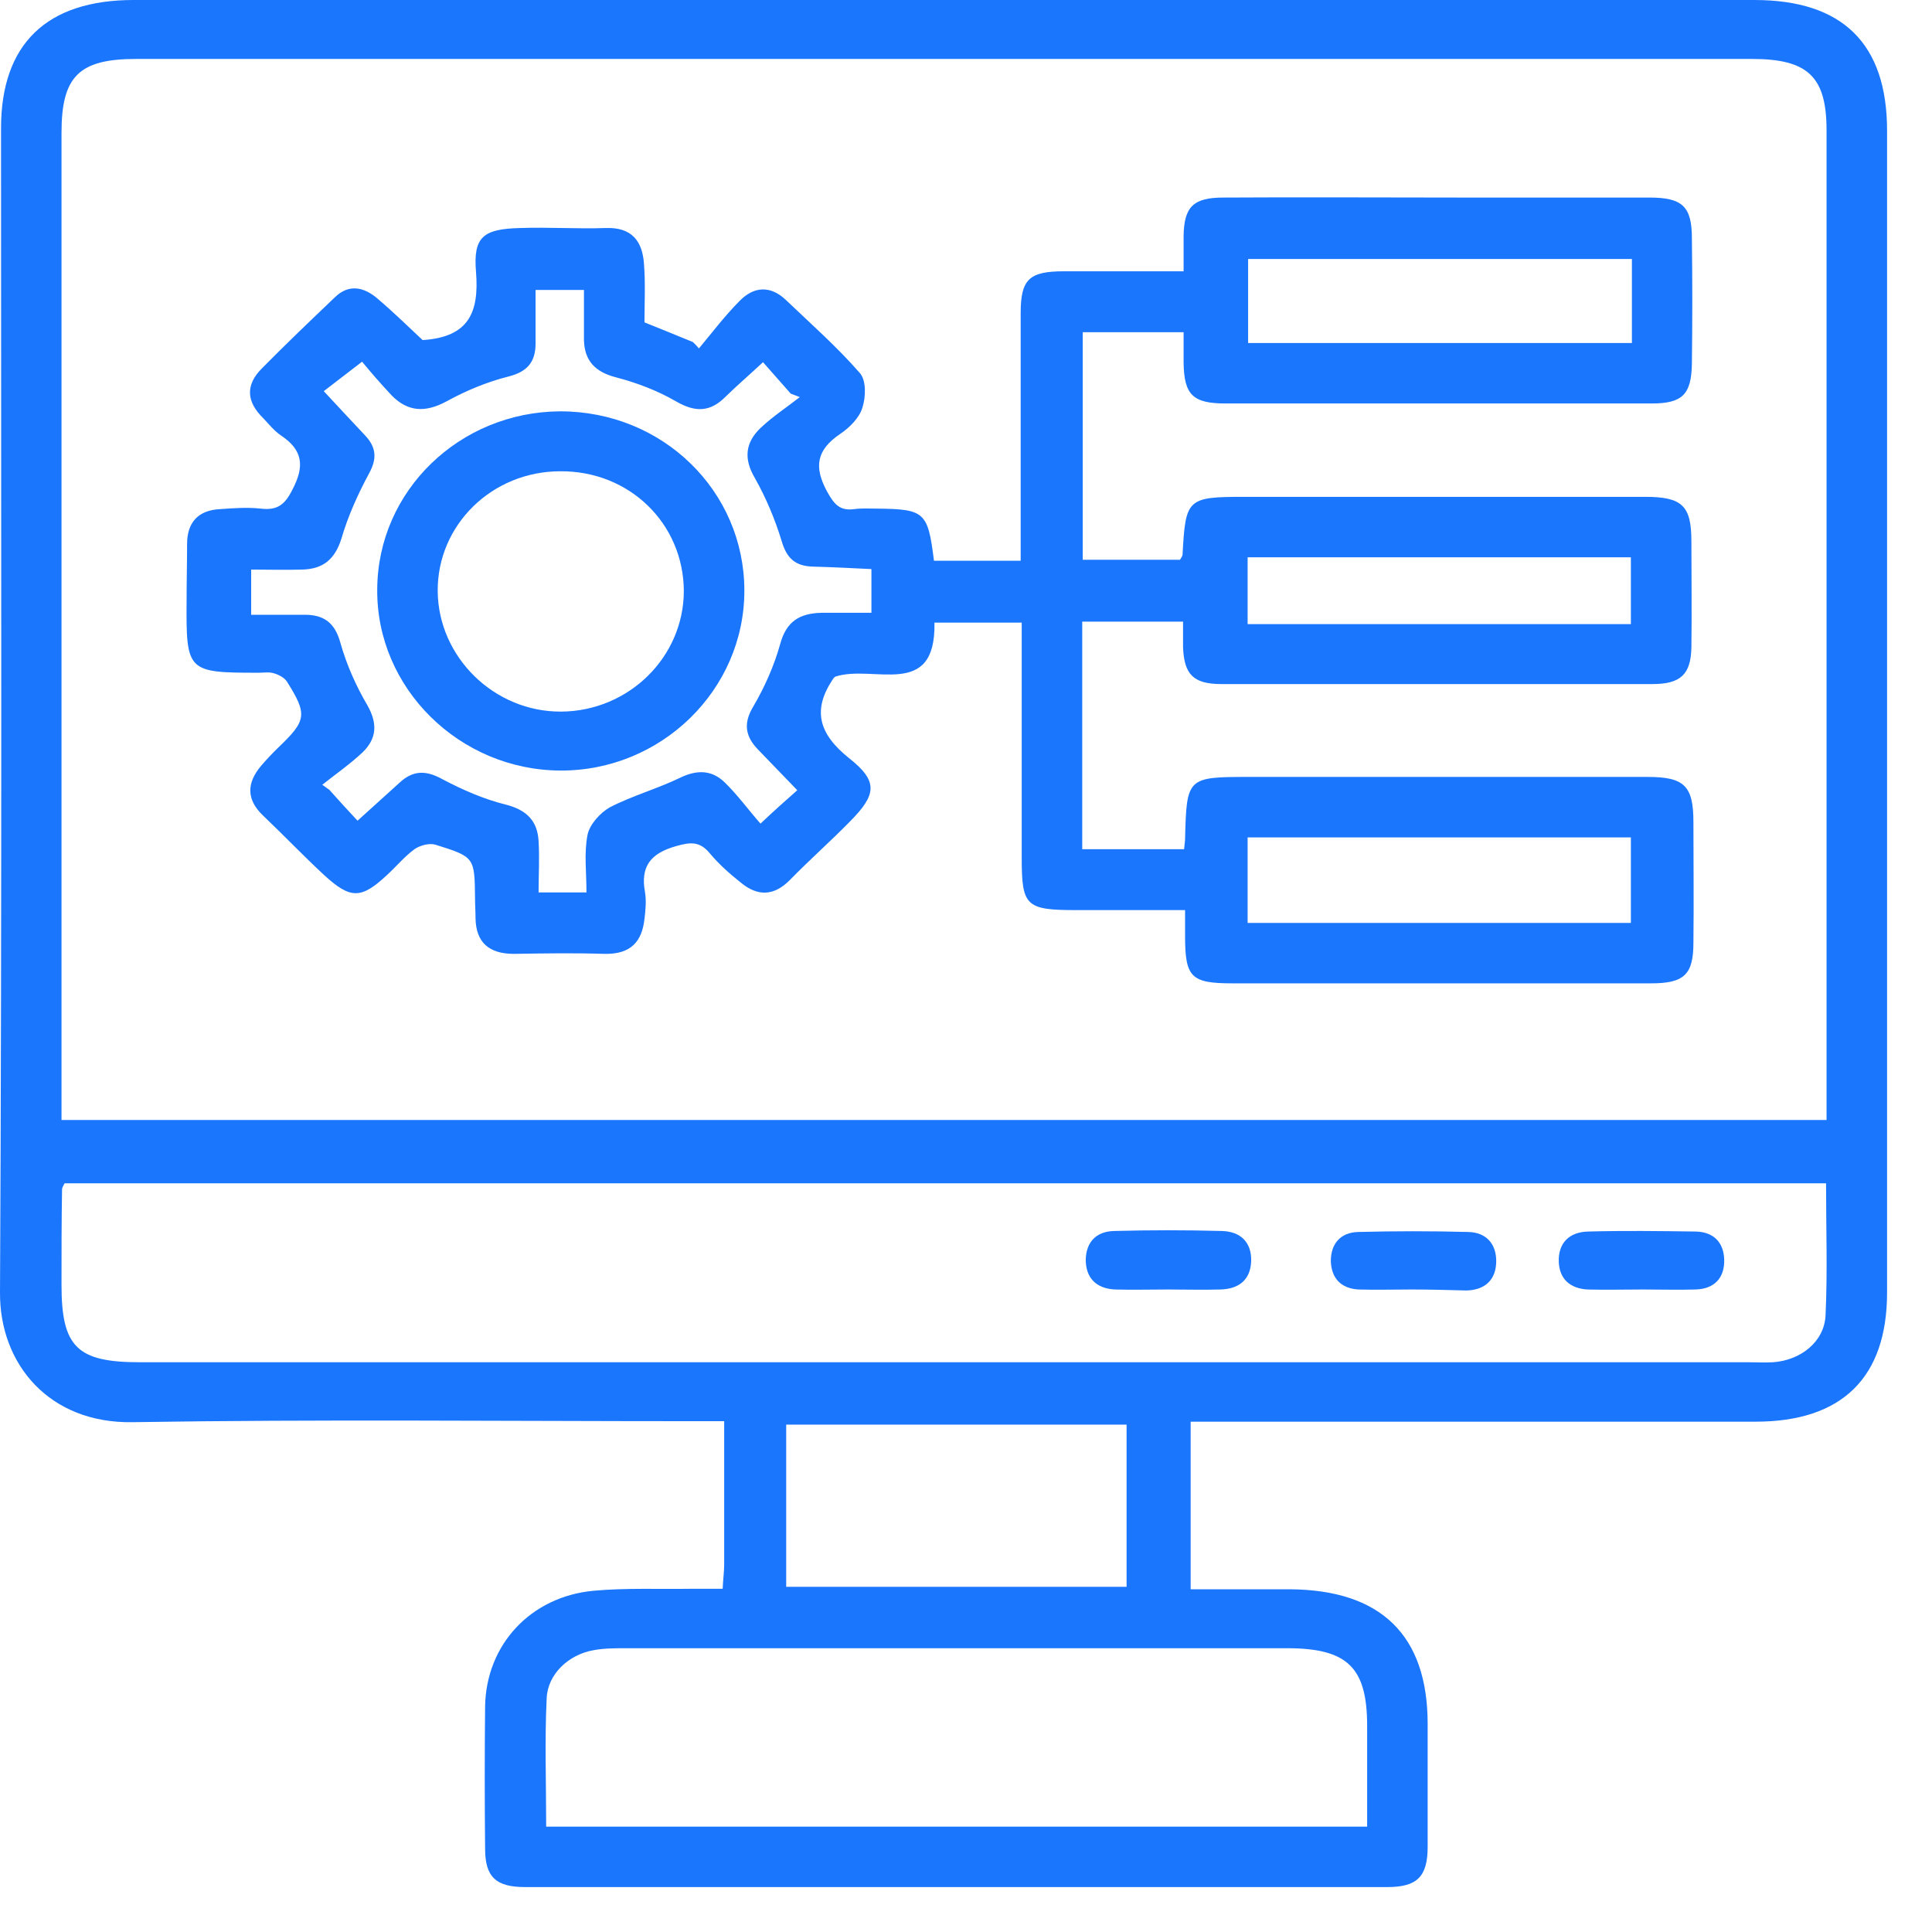
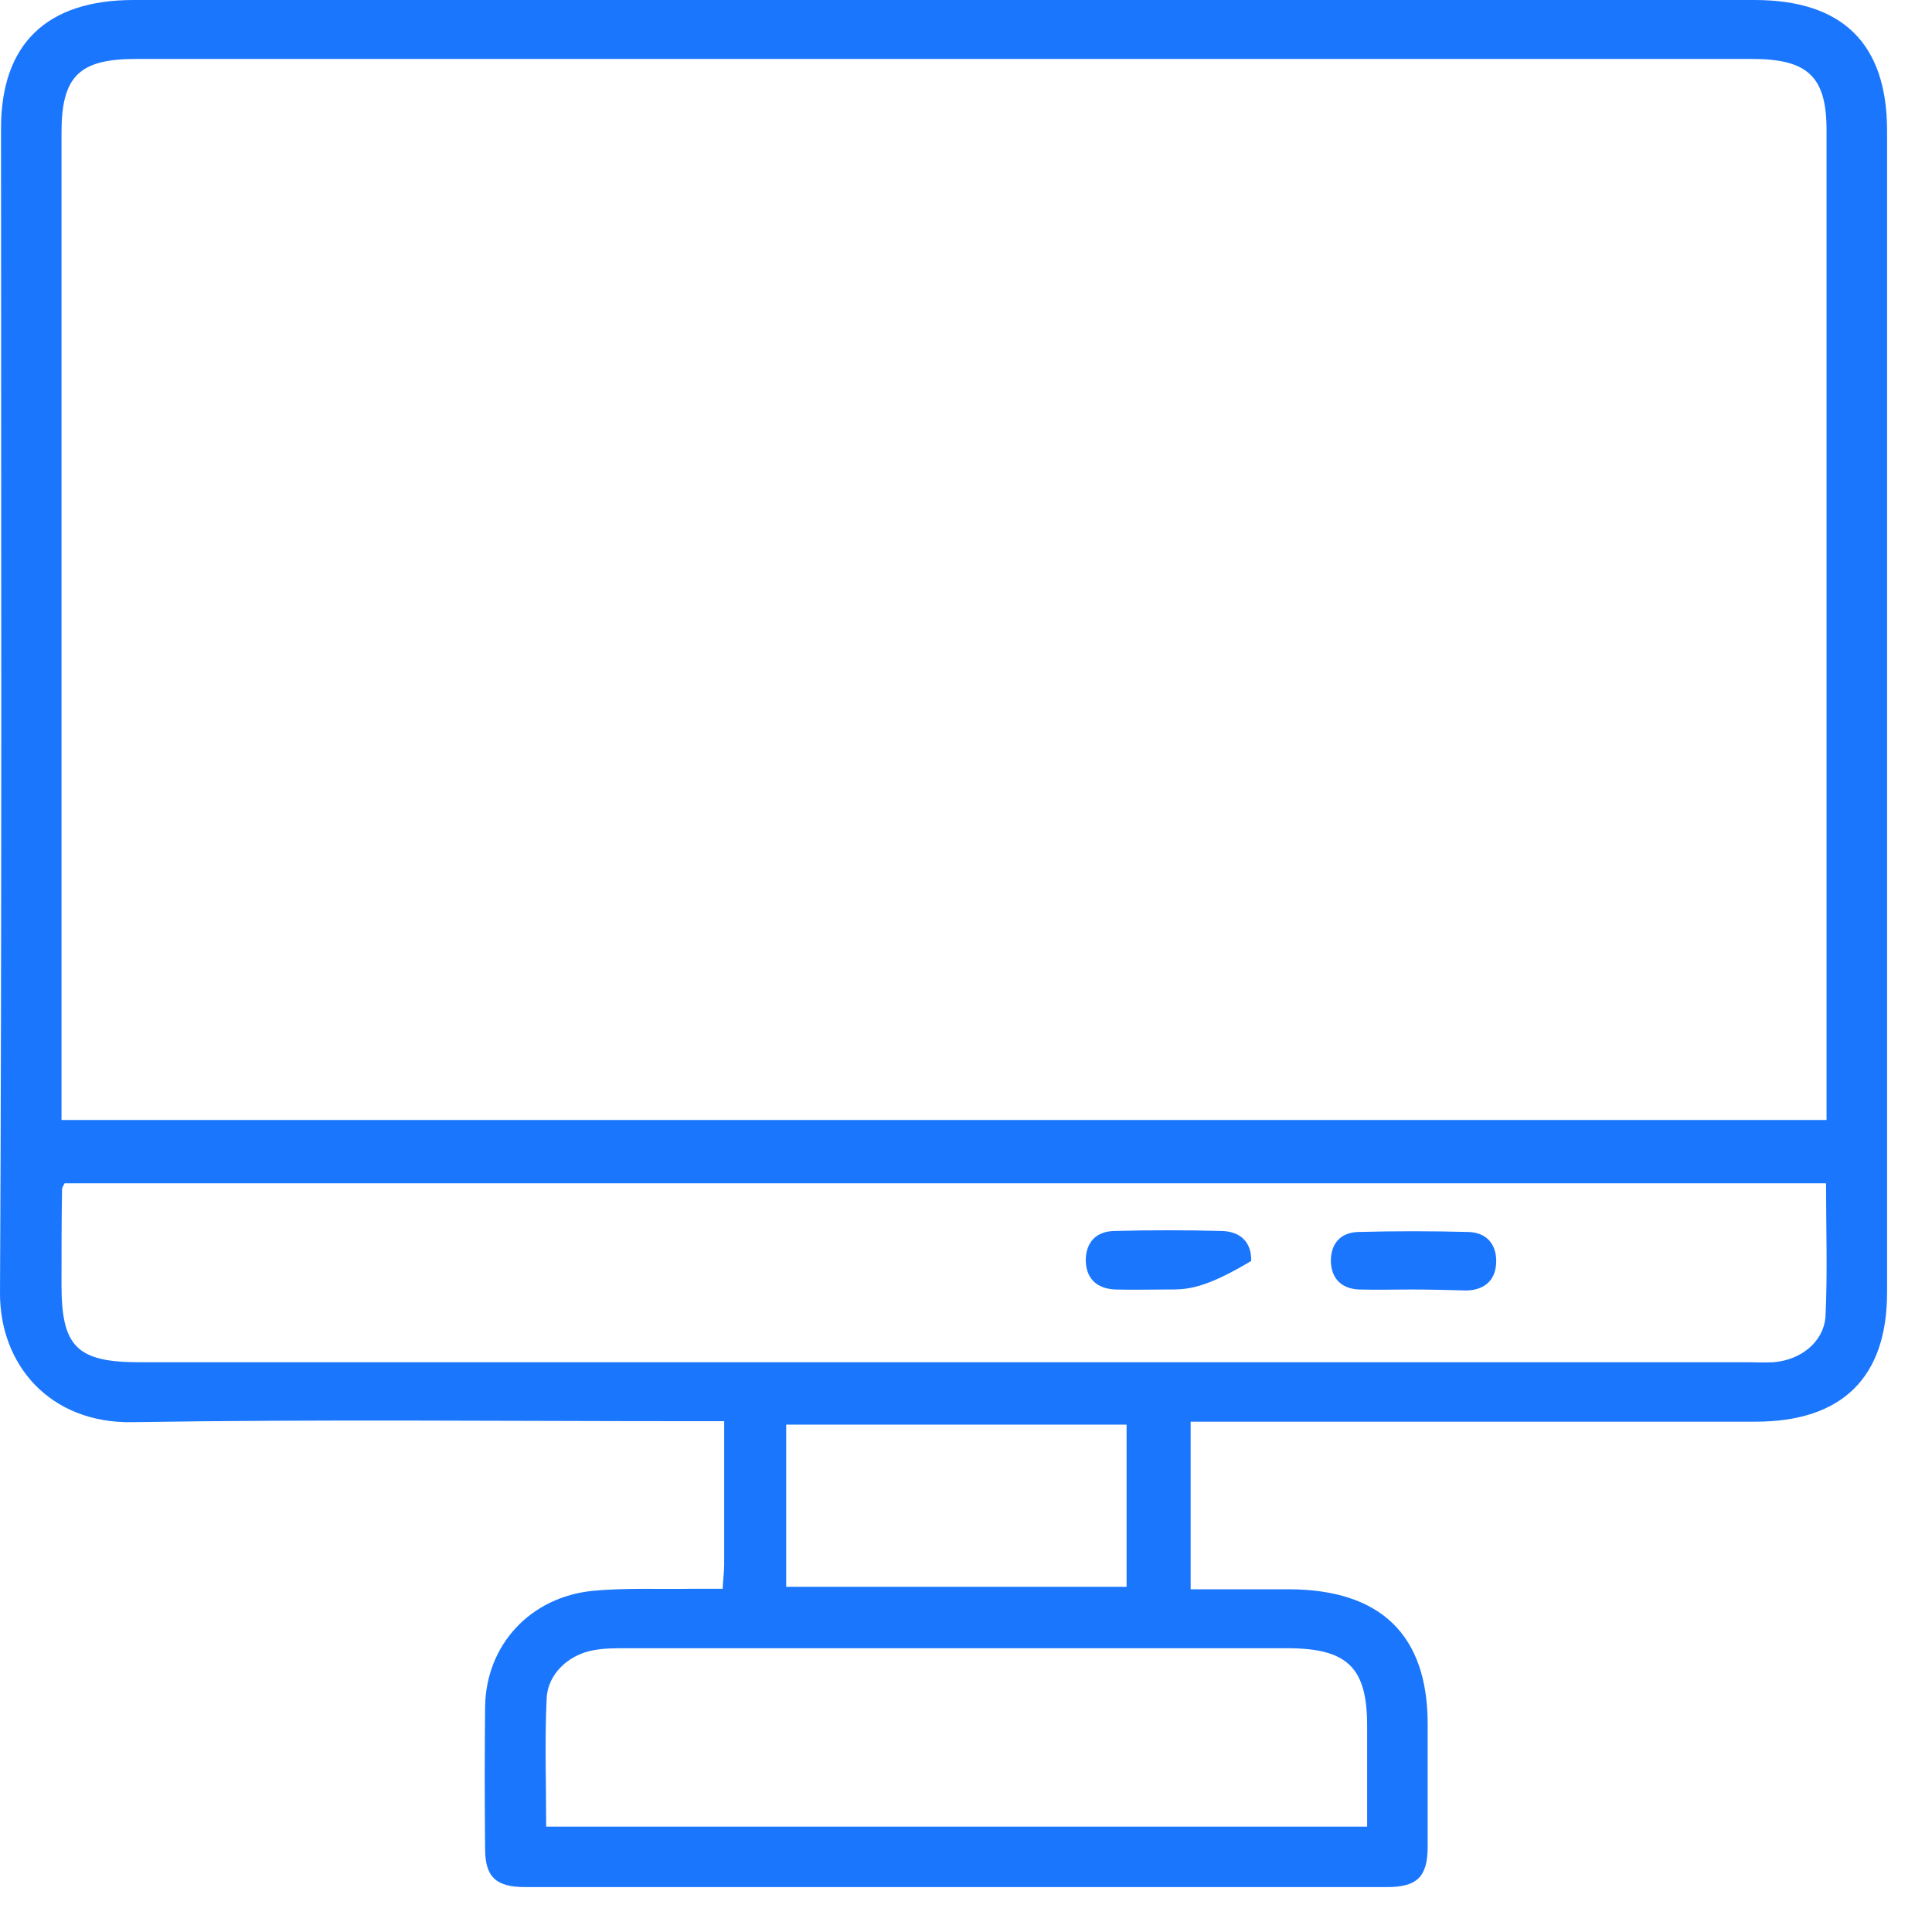
<svg xmlns="http://www.w3.org/2000/svg" width="43" height="43" viewBox="0 0 43 43" fill="none">
  <g clip-path="url(#clip0_8426_1890)">
    <path d="M26.5 31.642C26.5 32.911 26.5 34.114 26.5 35.372C27.252 35.372 27.981 35.372 28.7 35.372C30.731 35.383 31.775 36.389 31.775 38.369C31.775 39.277 31.775 40.195 31.775 41.103C31.775 41.77 31.539 42 30.877 42C24.48 42 18.082 42 11.684 42C11.033 42 10.797 41.77 10.797 41.147C10.786 40.086 10.786 39.036 10.797 37.975C10.82 36.608 11.808 35.536 13.211 35.405C13.929 35.339 14.67 35.372 15.399 35.361C15.613 35.361 15.837 35.361 16.084 35.361C16.095 35.131 16.118 34.978 16.118 34.814C16.118 33.775 16.118 32.747 16.118 31.631C15.848 31.631 15.624 31.631 15.411 31.631C11.258 31.631 7.105 31.587 2.952 31.653C1.1 31.686 -0.011 30.363 8.04127e-05 28.766C0.045 20.125 0.023 11.484 0.023 2.855C0.023 0.984 1.033 0 2.974 0C14.995 0 27.027 0 39.048 0C41.012 0 42 0.973 42 2.909C42 11.528 42 20.147 42 28.766C42 30.658 41.001 31.642 39.071 31.642C35.12 31.642 31.18 31.642 27.229 31.642C27.016 31.642 26.792 31.642 26.5 31.642ZM1.369 24.927C14.501 24.927 27.555 24.927 40.653 24.927C40.653 24.675 40.653 24.478 40.653 24.281C40.653 17.15 40.653 10.03 40.653 2.898C40.653 1.706 40.238 1.312 38.992 1.312C27.005 1.312 15.018 1.312 3.031 1.312C1.762 1.312 1.369 1.695 1.369 2.953C1.369 10.062 1.369 17.172 1.369 24.281C1.369 24.478 1.369 24.675 1.369 24.927ZM1.437 26.337C1.403 26.403 1.381 26.436 1.381 26.469C1.369 27.18 1.369 27.891 1.369 28.602C1.369 29.98 1.717 30.319 3.109 30.319C15.04 30.319 26.971 30.319 38.902 30.319C39.093 30.319 39.273 30.33 39.464 30.319C40.081 30.275 40.608 29.859 40.631 29.269C40.676 28.306 40.642 27.344 40.642 26.337C27.544 26.337 14.49 26.337 1.437 26.337ZM30.428 40.655C30.428 39.867 30.428 39.145 30.428 38.413C30.428 37.111 29.991 36.684 28.644 36.684C23.739 36.684 18.845 36.684 13.94 36.684C13.693 36.684 13.446 36.684 13.211 36.728C12.649 36.827 12.189 37.264 12.167 37.8C12.122 38.741 12.156 39.681 12.156 40.655C18.261 40.655 24.311 40.655 30.428 40.655ZM25.074 35.317C25.074 34.092 25.074 32.9 25.074 31.708C22.526 31.708 20.024 31.708 17.498 31.708C17.498 32.933 17.498 34.114 17.498 35.317C20.024 35.317 22.526 35.317 25.074 35.317Z" fill="#1B76FE" />
-     <path d="M26.354 18.9C26.365 18.78 26.376 18.725 26.376 18.67C26.41 17.303 26.421 17.292 27.802 17.292C30.754 17.292 33.717 17.292 36.669 17.292C37.488 17.292 37.69 17.489 37.69 18.299C37.69 19.195 37.701 20.081 37.69 20.978C37.69 21.689 37.488 21.886 36.747 21.886C33.638 21.886 30.54 21.886 27.431 21.886C26.511 21.886 26.376 21.755 26.376 20.836C26.376 20.672 26.376 20.508 26.376 20.256C25.557 20.256 24.76 20.256 23.963 20.256C22.829 20.256 22.74 20.169 22.74 19.086C22.74 17.555 22.74 16.023 22.74 14.492C22.74 14.295 22.74 14.098 22.74 13.858C22.066 13.858 21.438 13.858 20.798 13.858C20.832 15.586 19.44 14.777 18.587 15.061C18.598 15.05 18.576 15.072 18.553 15.094C18.071 15.794 18.216 16.33 18.901 16.877C19.552 17.391 19.507 17.686 18.924 18.277C18.486 18.725 18.014 19.141 17.577 19.589C17.218 19.95 16.858 19.95 16.488 19.644C16.241 19.447 16.005 19.239 15.803 18.998C15.579 18.725 15.377 18.736 15.04 18.834C14.468 18.998 14.254 19.294 14.355 19.852C14.389 20.049 14.367 20.256 14.344 20.453C14.288 20.956 14.041 21.241 13.457 21.23C12.784 21.208 12.111 21.219 11.437 21.23C10.887 21.23 10.595 20.978 10.584 20.442C10.584 20.3 10.573 20.147 10.573 20.005C10.562 19.086 10.573 19.075 9.697 18.802C9.563 18.758 9.35 18.813 9.226 18.9C9.002 19.064 8.822 19.283 8.62 19.469C8.036 20.016 7.801 20.016 7.206 19.469C6.746 19.042 6.308 18.583 5.859 18.156C5.477 17.795 5.489 17.424 5.814 17.041C5.937 16.898 6.061 16.767 6.196 16.636C6.824 16.035 6.847 15.903 6.386 15.17C6.33 15.083 6.207 15.017 6.095 14.985C5.994 14.952 5.87 14.973 5.758 14.973C4.164 14.973 4.142 14.952 4.153 13.366C4.153 12.95 4.164 12.524 4.164 12.108C4.164 11.627 4.411 11.353 4.905 11.331C5.208 11.309 5.511 11.288 5.803 11.32C6.173 11.364 6.342 11.233 6.51 10.894C6.779 10.38 6.746 10.019 6.252 9.691C6.106 9.592 5.982 9.439 5.859 9.308C5.489 8.947 5.455 8.575 5.825 8.203C6.353 7.667 6.903 7.142 7.453 6.617C7.767 6.311 8.104 6.388 8.407 6.65C8.766 6.956 9.114 7.295 9.406 7.569C10.45 7.503 10.663 6.934 10.595 6.059C10.528 5.272 10.752 5.097 11.572 5.075C12.212 5.053 12.84 5.097 13.48 5.075C14.064 5.053 14.299 5.37 14.333 5.874C14.367 6.311 14.344 6.749 14.344 7.175C14.726 7.328 15.074 7.47 15.422 7.613C15.467 7.656 15.511 7.7 15.556 7.755C15.848 7.405 16.129 7.033 16.454 6.705C16.769 6.377 17.139 6.344 17.487 6.672C18.048 7.208 18.632 7.722 19.137 8.302C19.283 8.466 19.271 8.838 19.193 9.078C19.126 9.297 18.912 9.516 18.699 9.658C18.183 10.008 18.104 10.38 18.407 10.938C18.564 11.222 18.688 11.375 19.013 11.331C19.182 11.309 19.35 11.32 19.518 11.32C20.585 11.331 20.652 11.397 20.787 12.48C21.09 12.48 21.404 12.48 21.707 12.48C22.021 12.48 22.336 12.48 22.717 12.48C22.717 12.097 22.717 11.78 22.717 11.452C22.717 9.953 22.717 8.466 22.717 6.967C22.717 6.213 22.908 6.038 23.683 6.038C24.535 6.038 25.4 6.038 26.343 6.038C26.343 5.753 26.343 5.502 26.343 5.25C26.354 4.605 26.556 4.397 27.229 4.397C28.991 4.386 30.742 4.397 32.505 4.397C33.907 4.397 35.31 4.397 36.714 4.397C37.443 4.397 37.656 4.594 37.656 5.305C37.668 6.234 37.668 7.164 37.656 8.094C37.645 8.783 37.443 8.98 36.758 8.98C33.593 8.98 30.439 8.98 27.274 8.98C26.545 8.98 26.354 8.783 26.343 8.072C26.343 7.853 26.343 7.645 26.343 7.394C25.579 7.394 24.861 7.394 24.098 7.394C24.098 9.089 24.098 10.752 24.098 12.458C24.839 12.458 25.557 12.458 26.264 12.458C26.298 12.403 26.32 12.37 26.32 12.338C26.387 11.102 26.421 11.058 27.689 11.058C30.664 11.058 33.638 11.058 36.612 11.058C37.443 11.058 37.645 11.255 37.645 12.053C37.645 12.841 37.656 13.617 37.645 14.405C37.634 15.006 37.409 15.225 36.781 15.225C33.582 15.225 30.383 15.225 27.184 15.225C26.556 15.225 26.354 15.006 26.331 14.405C26.331 14.23 26.331 14.044 26.331 13.836C25.557 13.836 24.839 13.836 24.087 13.836C24.087 15.531 24.087 17.205 24.087 18.9C24.884 18.9 25.602 18.9 26.354 18.9ZM17.745 17.588C17.42 17.248 17.139 16.964 16.858 16.669C16.589 16.384 16.544 16.1 16.757 15.739C17.015 15.302 17.229 14.82 17.363 14.339C17.498 13.836 17.79 13.65 18.284 13.639C18.654 13.639 19.013 13.639 19.395 13.639C19.395 13.278 19.395 12.994 19.395 12.666C18.946 12.644 18.52 12.622 18.093 12.611C17.7 12.6 17.509 12.425 17.397 12.042C17.251 11.561 17.049 11.08 16.802 10.642C16.544 10.205 16.589 9.844 16.937 9.516C17.206 9.264 17.509 9.067 17.801 8.838C17.734 8.816 17.666 8.783 17.599 8.761C17.397 8.531 17.195 8.302 16.982 8.061C16.69 8.334 16.409 8.575 16.151 8.827C15.815 9.166 15.489 9.188 15.051 8.936C14.636 8.695 14.176 8.52 13.716 8.4C13.244 8.28 13.009 8.028 12.997 7.569C12.997 7.197 12.997 6.825 12.997 6.453C12.604 6.453 12.301 6.453 11.92 6.453C11.92 6.88 11.92 7.263 11.92 7.645C11.92 8.039 11.752 8.269 11.325 8.378C10.842 8.499 10.371 8.695 9.933 8.936C9.462 9.188 9.08 9.166 8.721 8.805C8.474 8.542 8.238 8.269 8.059 8.05C7.7 8.324 7.475 8.499 7.206 8.706C7.554 9.078 7.834 9.384 8.126 9.691C8.373 9.953 8.396 10.205 8.216 10.533C7.969 10.992 7.745 11.485 7.599 11.988C7.453 12.447 7.195 12.666 6.723 12.677C6.353 12.688 5.982 12.677 5.59 12.677C5.59 13.038 5.59 13.333 5.59 13.683C6.005 13.683 6.375 13.683 6.746 13.683C7.206 13.672 7.453 13.858 7.576 14.306C7.711 14.788 7.924 15.269 8.182 15.706C8.407 16.111 8.384 16.439 8.07 16.745C7.789 17.008 7.475 17.227 7.172 17.467C7.228 17.5 7.273 17.544 7.329 17.577C7.531 17.806 7.733 18.025 7.958 18.266C8.283 17.97 8.586 17.697 8.889 17.424C9.192 17.139 9.484 17.139 9.855 17.347C10.292 17.577 10.764 17.785 11.246 17.905C11.729 18.025 11.965 18.277 11.987 18.725C12.01 19.097 11.987 19.48 11.987 19.863C12.369 19.863 12.672 19.863 13.053 19.863C13.053 19.414 12.997 18.988 13.076 18.583C13.121 18.353 13.357 18.091 13.57 17.97C14.075 17.708 14.636 17.555 15.152 17.303C15.523 17.128 15.848 17.139 16.129 17.413C16.421 17.697 16.656 18.025 16.926 18.331C17.262 18.014 17.498 17.806 17.745 17.588ZM36.321 5.764C33.436 5.764 30.608 5.764 27.779 5.764C27.779 6.409 27.779 7.022 27.779 7.634C30.641 7.634 33.47 7.634 36.321 7.634C36.321 7 36.321 6.409 36.321 5.764ZM27.768 20.541C30.641 20.541 33.459 20.541 36.298 20.541C36.298 19.884 36.298 19.261 36.298 18.638C33.436 18.638 30.619 18.638 27.768 18.638C27.768 19.272 27.768 19.884 27.768 20.541ZM36.298 13.891C36.298 13.388 36.298 12.906 36.298 12.403C33.436 12.403 30.608 12.403 27.768 12.403C27.768 12.917 27.768 13.388 27.768 13.891C30.619 13.891 33.414 13.891 36.298 13.891Z" fill="#1B76FE" />
-     <path d="M25.995 28.7C25.602 28.7 25.209 28.711 24.816 28.7C24.39 28.678 24.165 28.437 24.165 28.033C24.176 27.65 24.39 27.409 24.794 27.398C25.591 27.376 26.399 27.376 27.196 27.398C27.611 27.409 27.858 27.65 27.847 28.065C27.835 28.481 27.577 28.689 27.162 28.7C26.769 28.711 26.387 28.7 25.995 28.7Z" fill="#1B76FE" />
-     <path d="M36.568 28.7C36.152 28.7 35.748 28.711 35.333 28.7C34.94 28.678 34.704 28.46 34.693 28.077C34.682 27.672 34.918 27.421 35.344 27.41C36.141 27.388 36.949 27.399 37.746 27.41C38.139 27.421 38.363 27.65 38.375 28.033C38.386 28.438 38.161 28.689 37.735 28.7C37.353 28.711 36.96 28.7 36.568 28.7Z" fill="#1B76FE" />
+     <path d="M25.995 28.7C25.602 28.7 25.209 28.711 24.816 28.7C24.39 28.678 24.165 28.437 24.165 28.033C24.176 27.65 24.39 27.409 24.794 27.398C25.591 27.376 26.399 27.376 27.196 27.398C27.611 27.409 27.858 27.65 27.847 28.065C26.769 28.711 26.387 28.7 25.995 28.7Z" fill="#1B76FE" />
    <path d="M31.416 28.7C31.023 28.7 30.63 28.711 30.237 28.7C29.845 28.678 29.631 28.448 29.62 28.066C29.62 27.683 29.833 27.431 30.226 27.42C31.045 27.398 31.865 27.398 32.684 27.42C33.077 27.431 33.301 27.683 33.301 28.066C33.301 28.47 33.066 28.711 32.639 28.722C32.235 28.711 31.831 28.7 31.416 28.7Z" fill="#1B76FE" />
-     <path d="M16.567 13.147C16.567 15.356 14.715 17.161 12.47 17.15C10.225 17.139 8.373 15.313 8.396 13.114C8.407 10.927 10.225 9.166 12.47 9.155C14.748 9.155 16.567 10.927 16.567 13.147ZM12.47 10.489C10.955 10.489 9.731 11.681 9.742 13.158C9.754 14.623 10.999 15.848 12.492 15.838C13.996 15.827 15.22 14.623 15.22 13.147C15.208 11.649 14.008 10.478 12.47 10.489Z" fill="#1B76FE" />
  </g>
  <defs>
    <clipPath id="clip0_8426_1890">
      <rect width="42" height="42" fill="white" />
    </clipPath>
  </defs>
</svg>